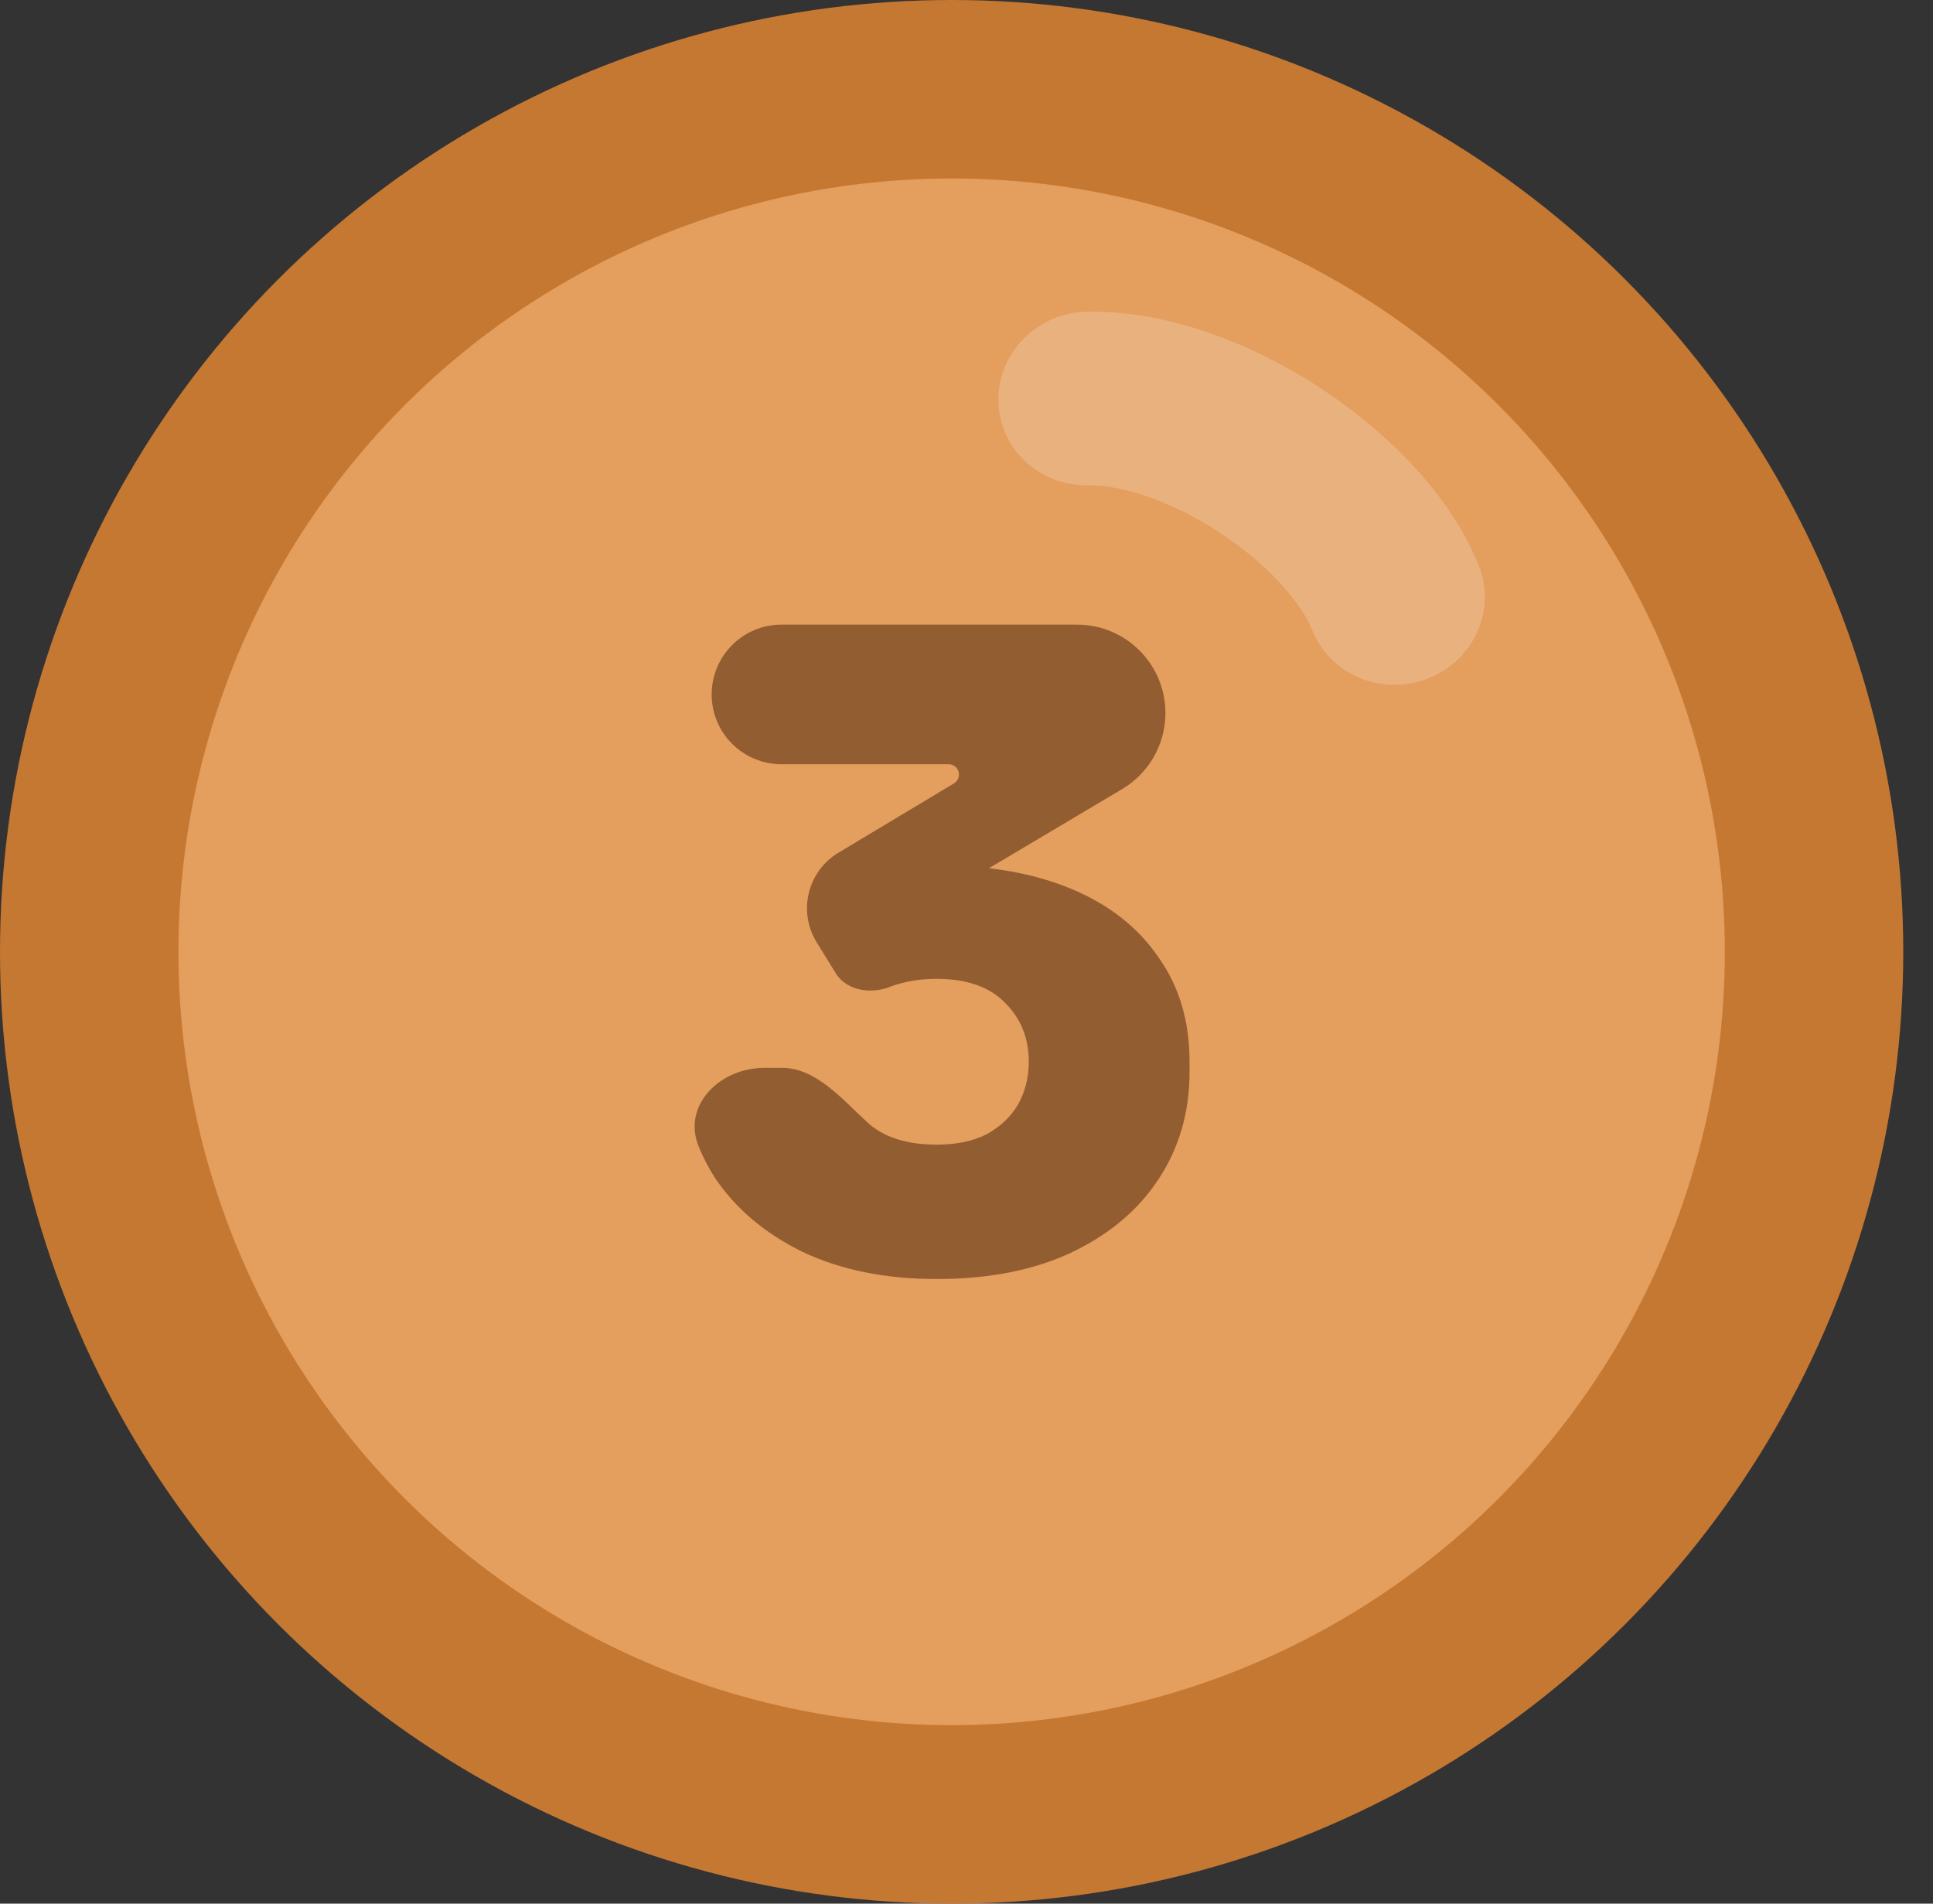
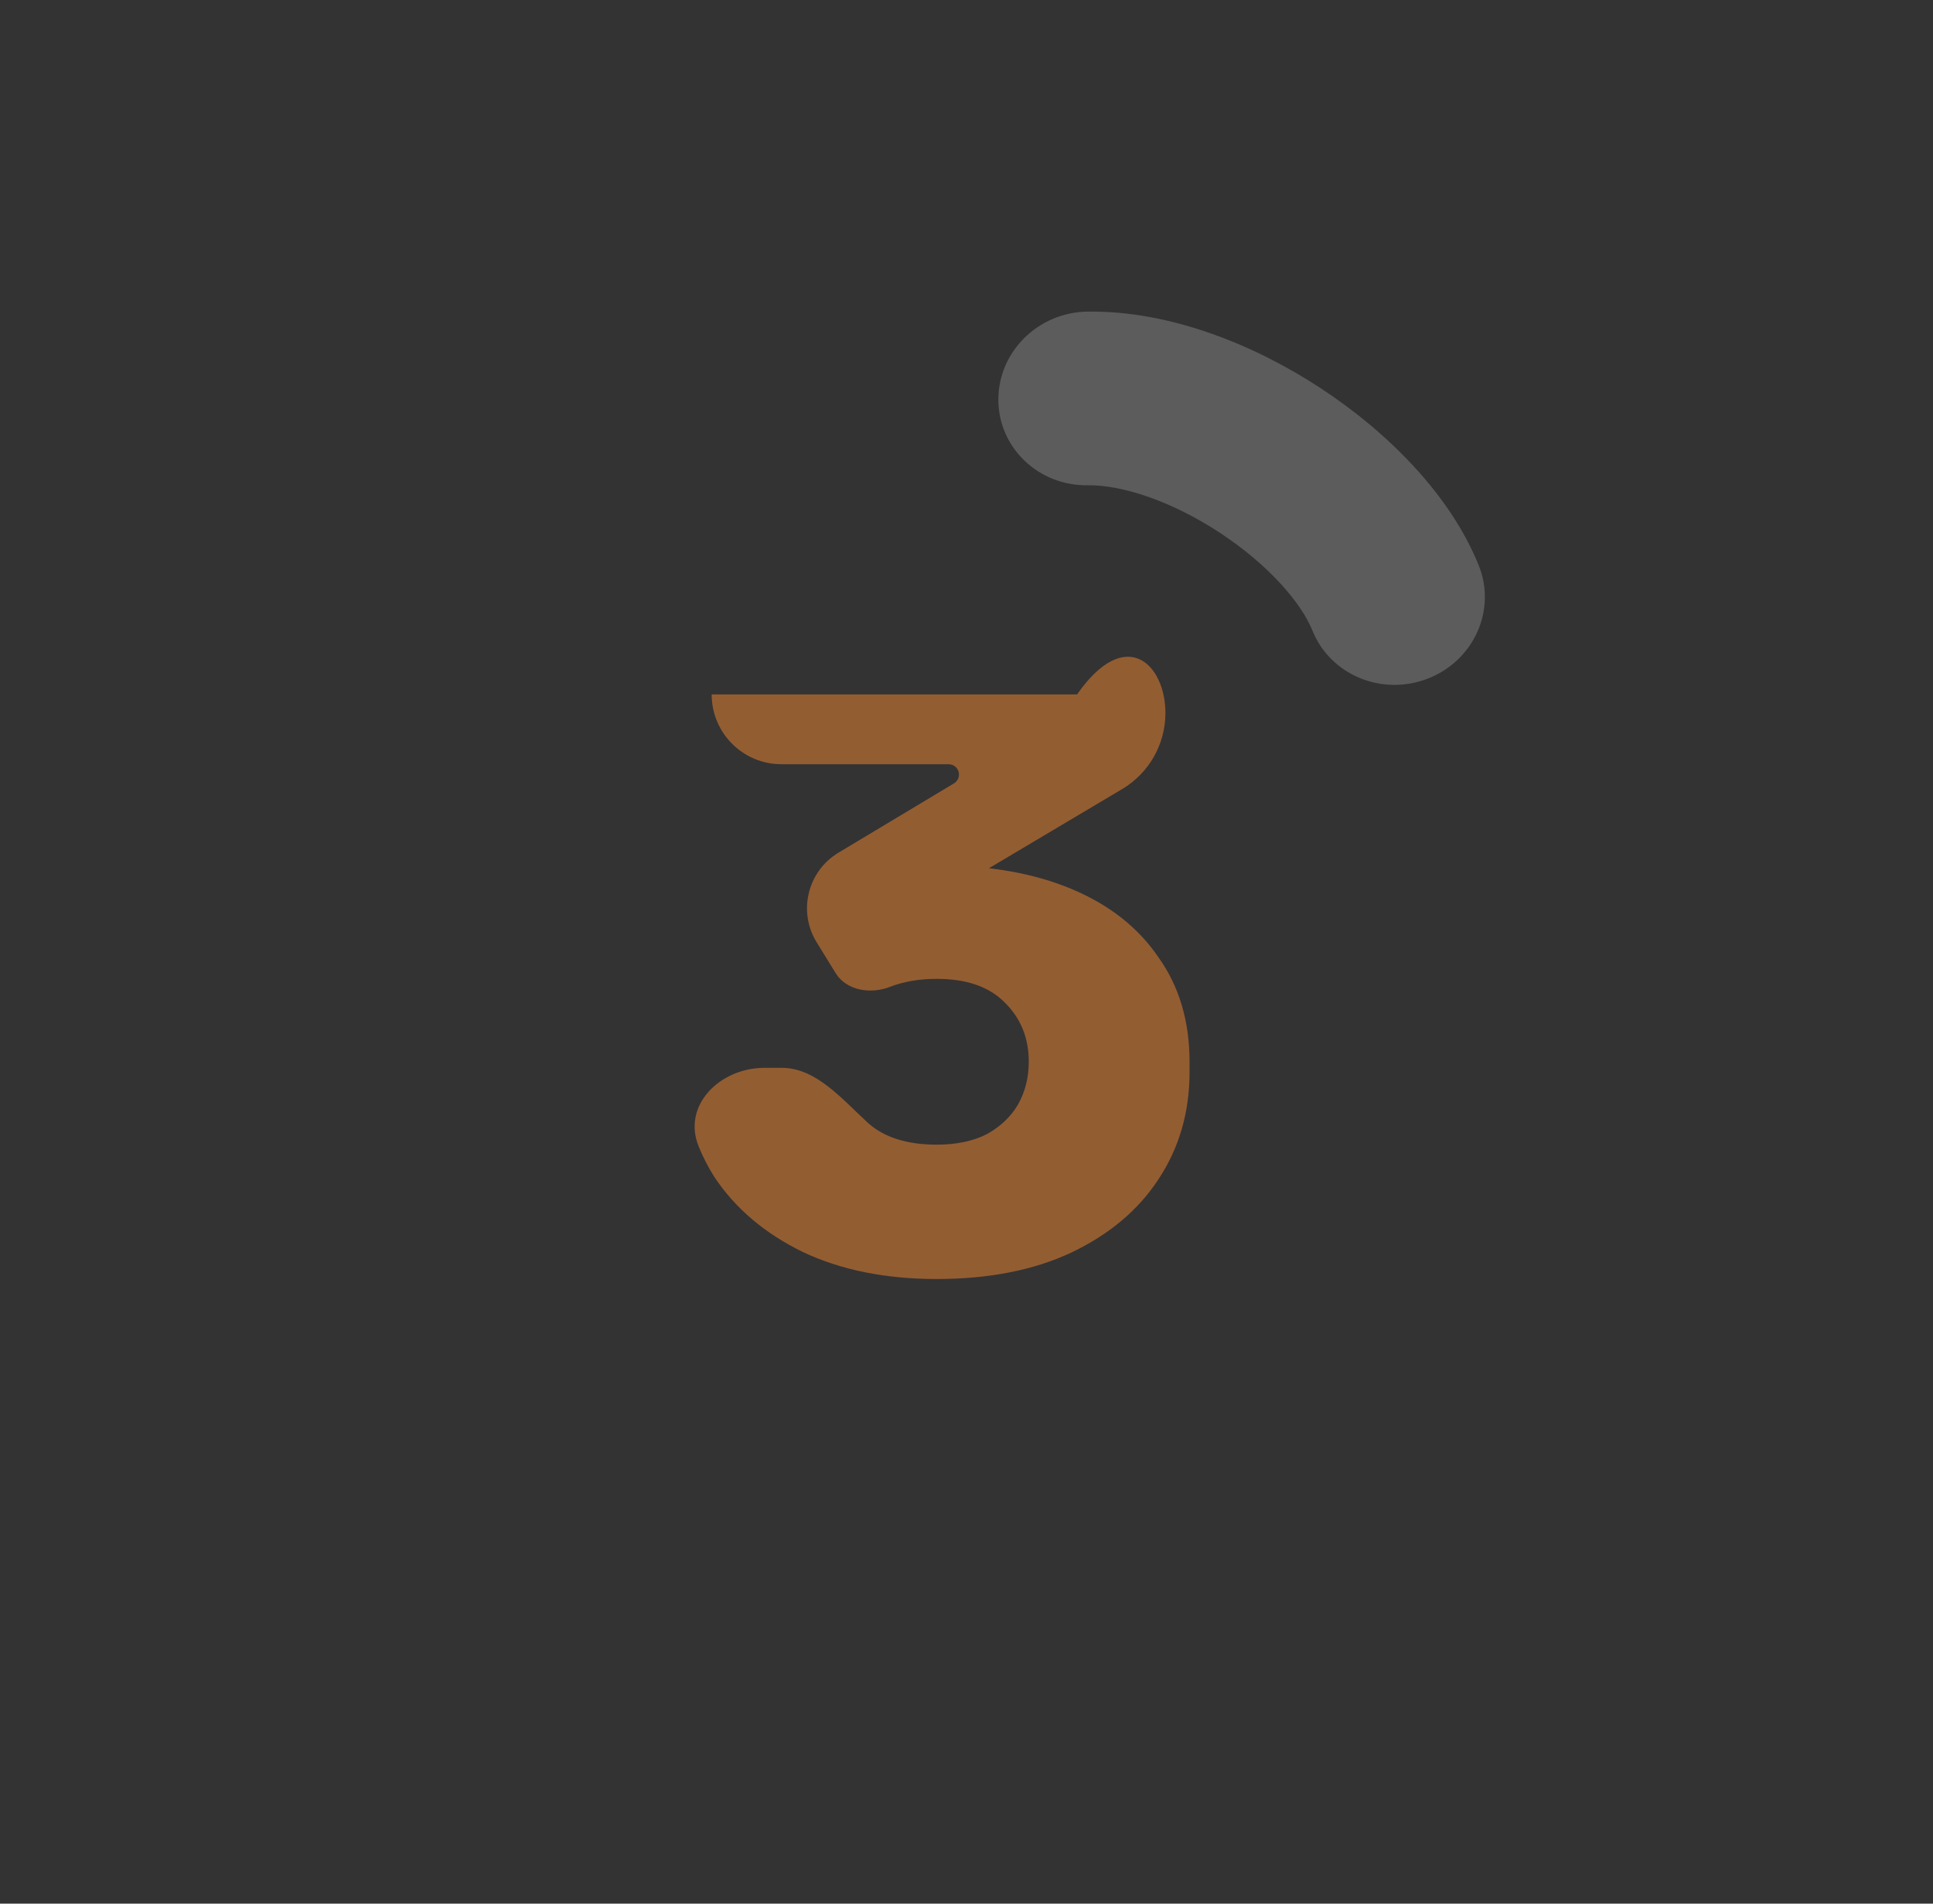
<svg xmlns="http://www.w3.org/2000/svg" width="65" height="64" viewBox="0 0 65 64" fill="none">
  <rect x="0" y="0" width="65" height="64" fill="#333333" stroke="none" />
-   <circle cx="32" cy="32" r="32" fill="#C57832" />
-   <circle cx="32" cy="32" r="26" fill="#E49E5D" />
-   <path d="M31.5 43C29.778 43 28.276 42.697 26.995 42.091C25.713 41.465 24.722 40.624 24.021 39.568C23.813 39.24 23.637 38.898 23.493 38.542C22.931 37.159 24.21 35.901 25.703 35.901H26.296C27.462 35.901 28.353 36.997 29.217 37.779V37.779C29.758 38.248 30.519 38.483 31.5 38.483C32.161 38.483 32.721 38.365 33.182 38.131C33.642 37.876 33.993 37.544 34.233 37.133C34.474 36.703 34.594 36.224 34.594 35.696C34.594 34.894 34.323 34.229 33.783 33.701C33.262 33.173 32.501 32.909 31.5 32.909C30.919 32.909 30.399 32.997 29.938 33.173V33.173C29.288 33.433 28.465 33.31 28.099 32.714L27.461 31.679C26.824 30.645 27.155 29.29 28.196 28.666L32.078 26.338C32.241 26.241 32.295 26.031 32.201 25.867V25.867C32.139 25.76 32.024 25.693 31.9 25.693H26.278C24.982 25.693 23.931 24.643 23.931 23.347V23.347C23.931 22.051 24.982 21 26.278 21H36.217C37.858 21 39.189 22.331 39.189 23.973V23.973C39.189 25.021 38.636 25.992 37.735 26.528L31.592 30.178C31.401 30.291 31.169 30.314 30.959 30.238L30.036 29.905C29.641 29.763 29.672 29.237 30.088 29.184V29.184C30.569 29.125 31.059 29.096 31.56 29.096C33.282 29.096 34.774 29.36 36.035 29.888C37.297 30.416 38.268 31.179 38.949 32.176C39.65 33.154 40 34.327 40 35.696V36.048C40 37.397 39.65 38.6 38.949 39.656C38.268 40.692 37.287 41.514 36.005 42.12C34.744 42.707 33.242 43 31.5 43Z" fill="#935D32" />
+   <path d="M31.5 43C29.778 43 28.276 42.697 26.995 42.091C25.713 41.465 24.722 40.624 24.021 39.568C23.813 39.24 23.637 38.898 23.493 38.542C22.931 37.159 24.21 35.901 25.703 35.901H26.296C27.462 35.901 28.353 36.997 29.217 37.779V37.779C29.758 38.248 30.519 38.483 31.5 38.483C32.161 38.483 32.721 38.365 33.182 38.131C33.642 37.876 33.993 37.544 34.233 37.133C34.474 36.703 34.594 36.224 34.594 35.696C34.594 34.894 34.323 34.229 33.783 33.701C33.262 33.173 32.501 32.909 31.5 32.909C30.919 32.909 30.399 32.997 29.938 33.173V33.173C29.288 33.433 28.465 33.31 28.099 32.714L27.461 31.679C26.824 30.645 27.155 29.29 28.196 28.666L32.078 26.338C32.241 26.241 32.295 26.031 32.201 25.867V25.867C32.139 25.76 32.024 25.693 31.9 25.693H26.278C24.982 25.693 23.931 24.643 23.931 23.347V23.347H36.217C37.858 21 39.189 22.331 39.189 23.973V23.973C39.189 25.021 38.636 25.992 37.735 26.528L31.592 30.178C31.401 30.291 31.169 30.314 30.959 30.238L30.036 29.905C29.641 29.763 29.672 29.237 30.088 29.184V29.184C30.569 29.125 31.059 29.096 31.56 29.096C33.282 29.096 34.774 29.36 36.035 29.888C37.297 30.416 38.268 31.179 38.949 32.176C39.65 33.154 40 34.327 40 35.696V36.048C40 37.397 39.65 38.6 38.949 39.656C38.268 40.692 37.287 41.514 36.005 42.12C34.744 42.707 33.242 43 31.5 43Z" fill="#935D32" />
  <path fill-rule="evenodd" clip-rule="evenodd" d="M33.571 13.44C33.567 11.828 34.907 10.501 36.565 10.476C39.337 10.435 42.182 11.591 44.408 13.05C46.629 14.506 48.757 16.608 49.725 19.009C50.328 20.503 49.565 22.206 48.021 22.811C46.477 23.417 44.737 22.697 44.134 21.203C43.757 20.267 42.656 18.985 41.01 17.905C39.368 16.829 37.707 16.298 36.578 16.315C34.921 16.339 33.574 15.052 33.571 13.44Z" fill="white" fill-opacity="0.2" />
</svg>